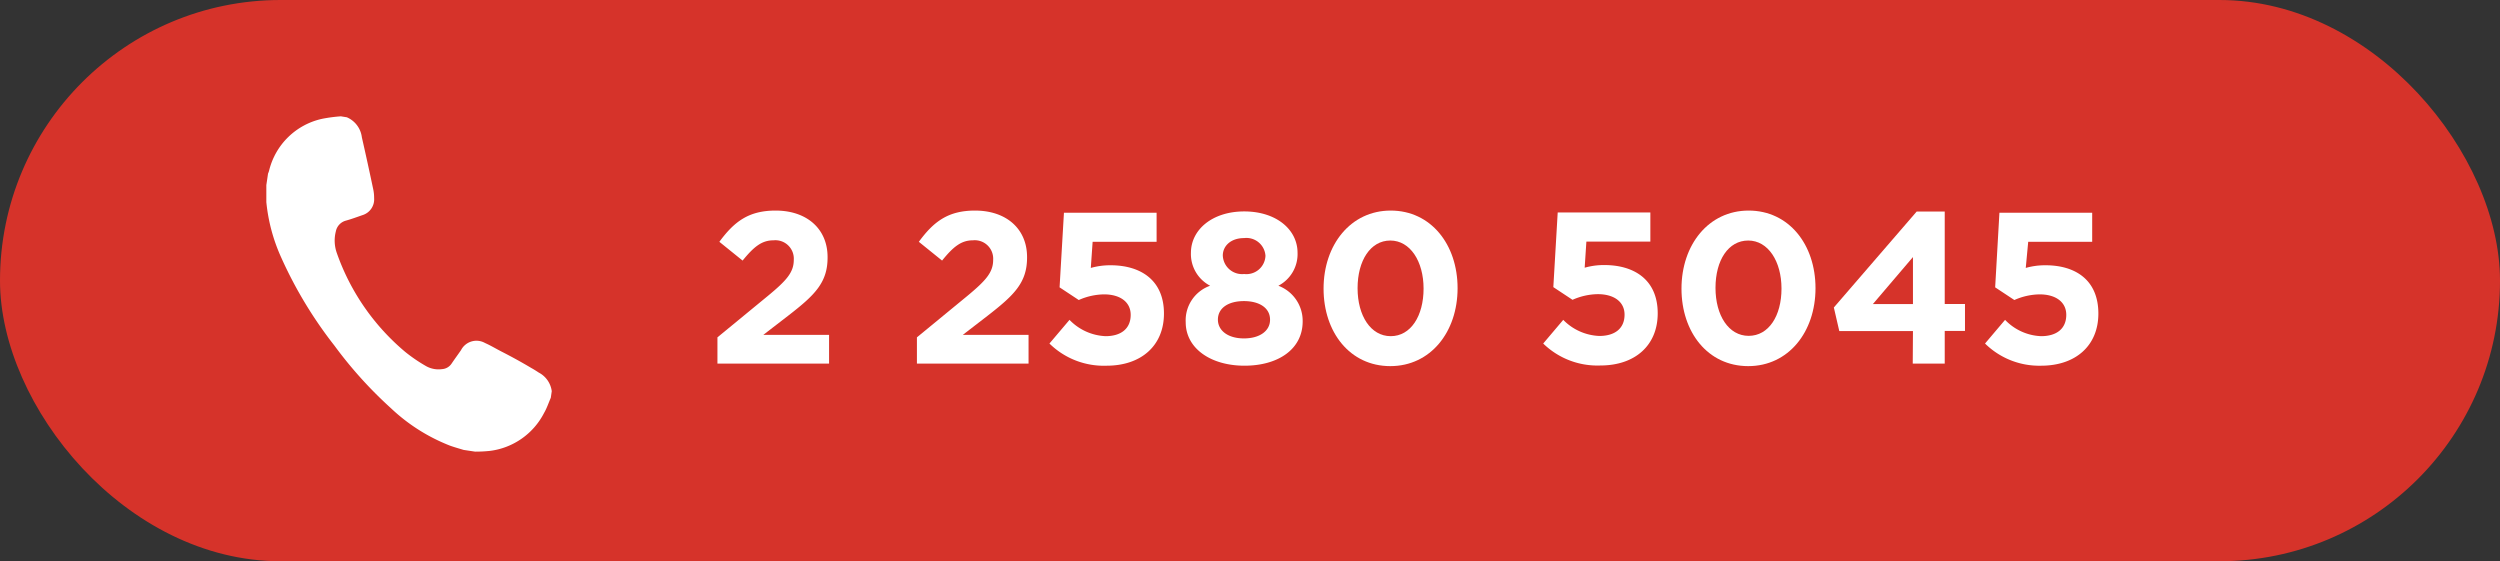
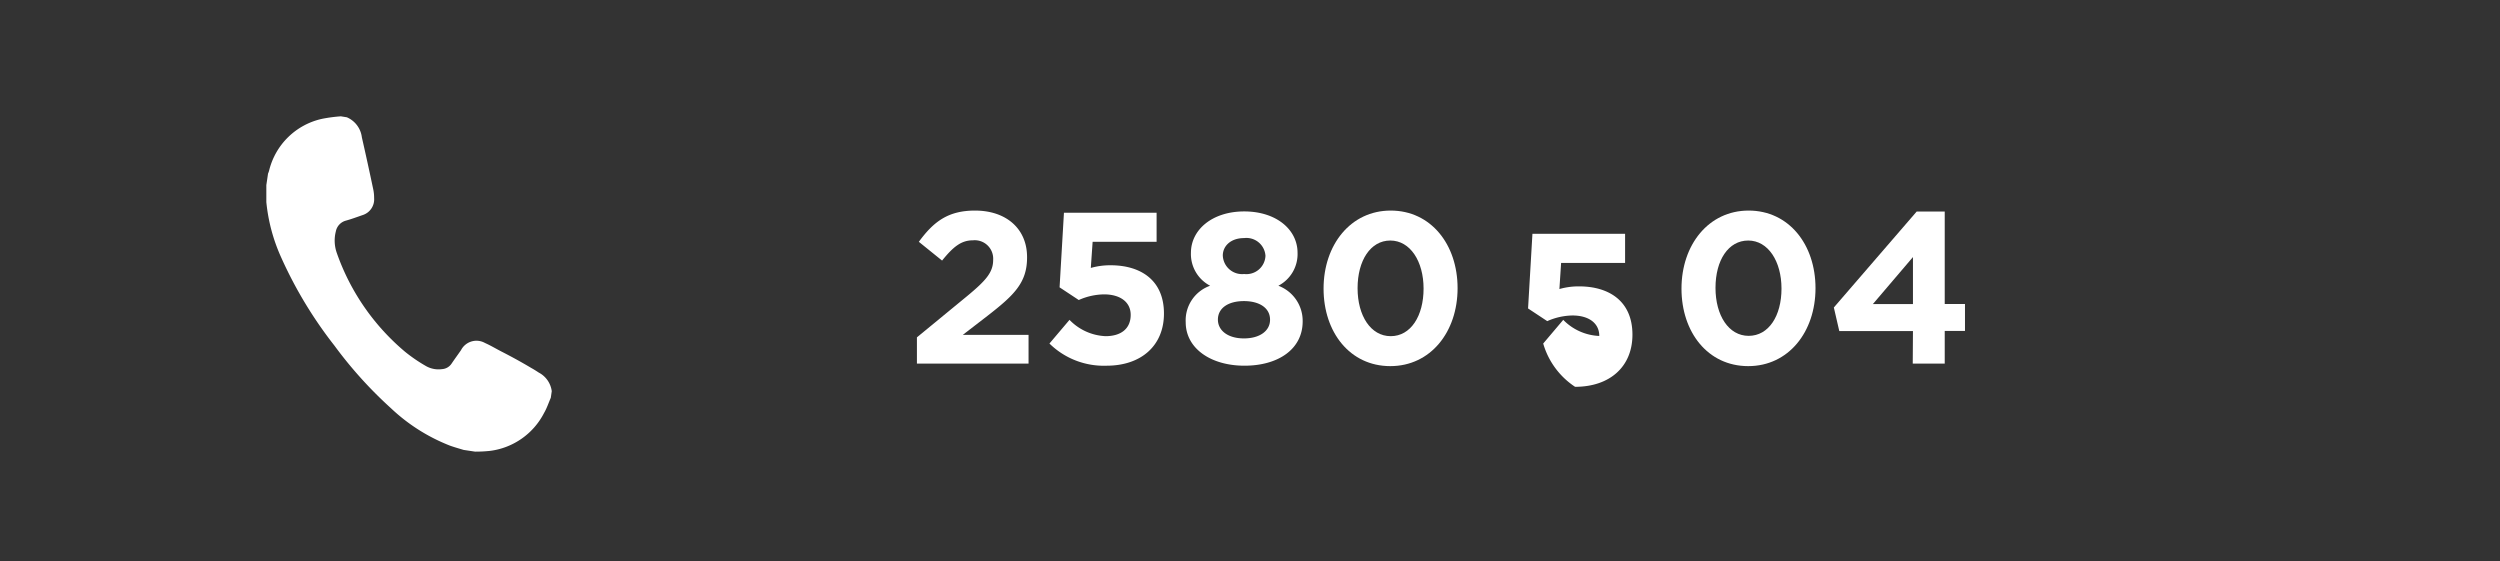
<svg xmlns="http://www.w3.org/2000/svg" viewBox="0 0 234.48 52.64">
  <rect x="0" y="0" width="234.48" height="52.64" fill="#333333" stroke="none" />
  <defs>
    <style>.cls-1{fill:#d6332a;}.cls-2{fill:#fff;}</style>
  </defs>
  <g id="Capa_2" data-name="Capa 2">
    <g id="Capa_1-2" data-name="Capa 1">
-       <rect class="cls-1" width="234.48" height="52.64" rx="26.32" />
-       <path class="cls-2" d="M67.29,31.64,72,27.77c1.76-1.45,2.45-2.22,2.45-3.39a1.73,1.73,0,0,0-1.9-1.84c-1.1,0-1.84.6-2.9,1.9l-2.18-1.76c1.4-1.9,2.75-2.93,5.28-2.93,2.93,0,4.87,1.72,4.87,4.36v.05c0,2.36-1.21,3.53-3.72,5.47l-2.31,1.78h6.17V34.1H67.29Z" />
      <path class="cls-2" d="M86,31.64l4.71-3.87c1.75-1.45,2.44-2.22,2.44-3.39a1.73,1.73,0,0,0-1.9-1.84c-1.09,0-1.84.6-2.89,1.9l-2.18-1.76c1.39-1.9,2.75-2.93,5.27-2.93,2.94,0,4.88,1.72,4.88,4.36v.05c0,2.36-1.22,3.53-3.72,5.47l-2.31,1.78h6.17V34.1H86Z" />
      <path class="cls-2" d="M98.43,32.22,100.31,30a5,5,0,0,0,3.38,1.53c1.45,0,2.36-.7,2.36-2v0c0-1.21-1-1.92-2.5-1.92a6,6,0,0,0-2.37.53l-1.8-1.19.41-7h8.69v2.73h-6l-.17,2.45a6.64,6.64,0,0,1,1.86-.25c2.75,0,5,1.34,5,4.53v0c0,3-2.13,4.89-5.38,4.89A7.26,7.26,0,0,1,98.43,32.22Z" />
      <path class="cls-2" d="M111.21,30.22v0a3.44,3.44,0,0,1,2.29-3.42,3.35,3.35,0,0,1-1.8-3.09v0c0-2.16,2-3.88,5-3.88s5,1.7,5,3.88v0a3.35,3.35,0,0,1-1.8,3.09,3.52,3.52,0,0,1,2.28,3.34v0c0,2.63-2.32,4.16-5.46,4.16S111.21,32.69,111.21,30.22Zm7.91-.24v0c0-1.1-1-1.74-2.45-1.74s-2.44.64-2.44,1.74v0c0,1,.91,1.76,2.44,1.76S119.12,31,119.12,30Zm-.43-6v0a1.79,1.79,0,0,0-2-1.65c-1.27,0-2,.76-2,1.63v0a1.81,1.81,0,0,0,2,1.74A1.79,1.79,0,0,0,118.69,24Z" />
      <path class="cls-2" d="M124.14,27.07v0c0-4.11,2.54-7.32,6.3-7.32s6.27,3.17,6.27,7.28v0c0,4.1-2.53,7.31-6.31,7.31S124.14,31.17,124.14,27.07Zm9.38,0v0c0-2.57-1.26-4.51-3.12-4.51s-3.07,1.88-3.07,4.47v0c0,2.58,1.23,4.5,3.11,4.5S133.52,29.63,133.52,27.07Z" />
-       <path class="cls-2" d="M144.74,32.22,146.62,30A5,5,0,0,0,150,31.51c1.46,0,2.37-.7,2.37-2v0c0-1.21-1-1.92-2.51-1.92a6,6,0,0,0-2.37.53l-1.8-1.19.41-7h8.69v2.73h-6l-.16,2.45a6.51,6.51,0,0,1,1.85-.25c2.75,0,5,1.34,5,4.53v0c0,3-2.12,4.89-5.38,4.89A7.28,7.28,0,0,1,144.74,32.22Z" />
+       <path class="cls-2" d="M144.74,32.22,146.62,30A5,5,0,0,0,150,31.51v0c0-1.21-1-1.92-2.51-1.92a6,6,0,0,0-2.37.53l-1.8-1.19.41-7h8.69v2.73h-6l-.16,2.45a6.51,6.51,0,0,1,1.85-.25c2.75,0,5,1.34,5,4.53v0c0,3-2.12,4.89-5.38,4.89A7.28,7.28,0,0,1,144.74,32.22Z" />
      <path class="cls-2" d="M157.71,27.07v0c0-4.11,2.54-7.32,6.3-7.32s6.27,3.17,6.27,7.28v0c0,4.1-2.53,7.31-6.31,7.31S157.71,31.17,157.71,27.07Zm9.38,0v0c0-2.57-1.26-4.51-3.12-4.51S160.9,24.4,160.9,27v0c0,2.58,1.23,4.5,3.11,4.5S167.09,29.63,167.09,27.07Z" />
      <path class="cls-2" d="M179.42,31.05h-6.91L172,28.84l7.77-9h2.63v8.67h1.9v2.53h-1.9V34.1h-3Zm0-2.53V24.11l-3.76,4.41Z" />
-       <path class="cls-2" d="M186.18,32.22,188.06,30a4.94,4.94,0,0,0,3.38,1.53c1.45,0,2.36-.7,2.36-2v0c0-1.21-1-1.92-2.5-1.92a6,6,0,0,0-2.37.53l-1.8-1.19.4-7h8.7v2.73h-6L190,25.13a6.59,6.59,0,0,1,1.86-.25c2.75,0,4.95,1.34,4.95,4.53v0c0,3-2.12,4.89-5.37,4.89A7.24,7.24,0,0,1,186.18,32.22Z" />
      <path class="cls-2" d="M32.53,11a2.35,2.35,0,0,1,1.41,1.88q.56,2.46,1.08,4.94a3.91,3.91,0,0,1,.07.76,1.55,1.55,0,0,1-1.1,1.6c-.52.18-1,.36-1.57.52a1.3,1.3,0,0,0-.92,1,3.48,3.48,0,0,0,.08,2A21.27,21.27,0,0,0,38,33a14.69,14.69,0,0,0,2,1.36,2.39,2.39,0,0,0,1.47.26,1.16,1.16,0,0,0,.88-.51c.29-.43.6-.85.89-1.27a1.63,1.63,0,0,1,2.25-.67c.52.23,1,.52,1.52.79,1,.51,1.89,1,2.83,1.56.24.13.47.28.7.43a2.3,2.3,0,0,1,1.21,1.74l-.09.62c-.21.48-.38,1-.63,1.42a6.63,6.63,0,0,1-5.08,3.56,12.81,12.81,0,0,1-1.39.07l-1.07-.16c-.43-.13-.86-.25-1.28-.4a17.11,17.11,0,0,1-5.54-3.51,39.33,39.33,0,0,1-5.3-5.87,39.72,39.72,0,0,1-5-8.28,16.44,16.44,0,0,1-1.39-5.19c0-.53,0-1.06,0-1.59l.16-1.08a2.34,2.34,0,0,0,.09-.24,6.56,6.56,0,0,1,5-4.9,14.27,14.27,0,0,1,1.74-.23Z" />
    </g>
  </g>
</svg>